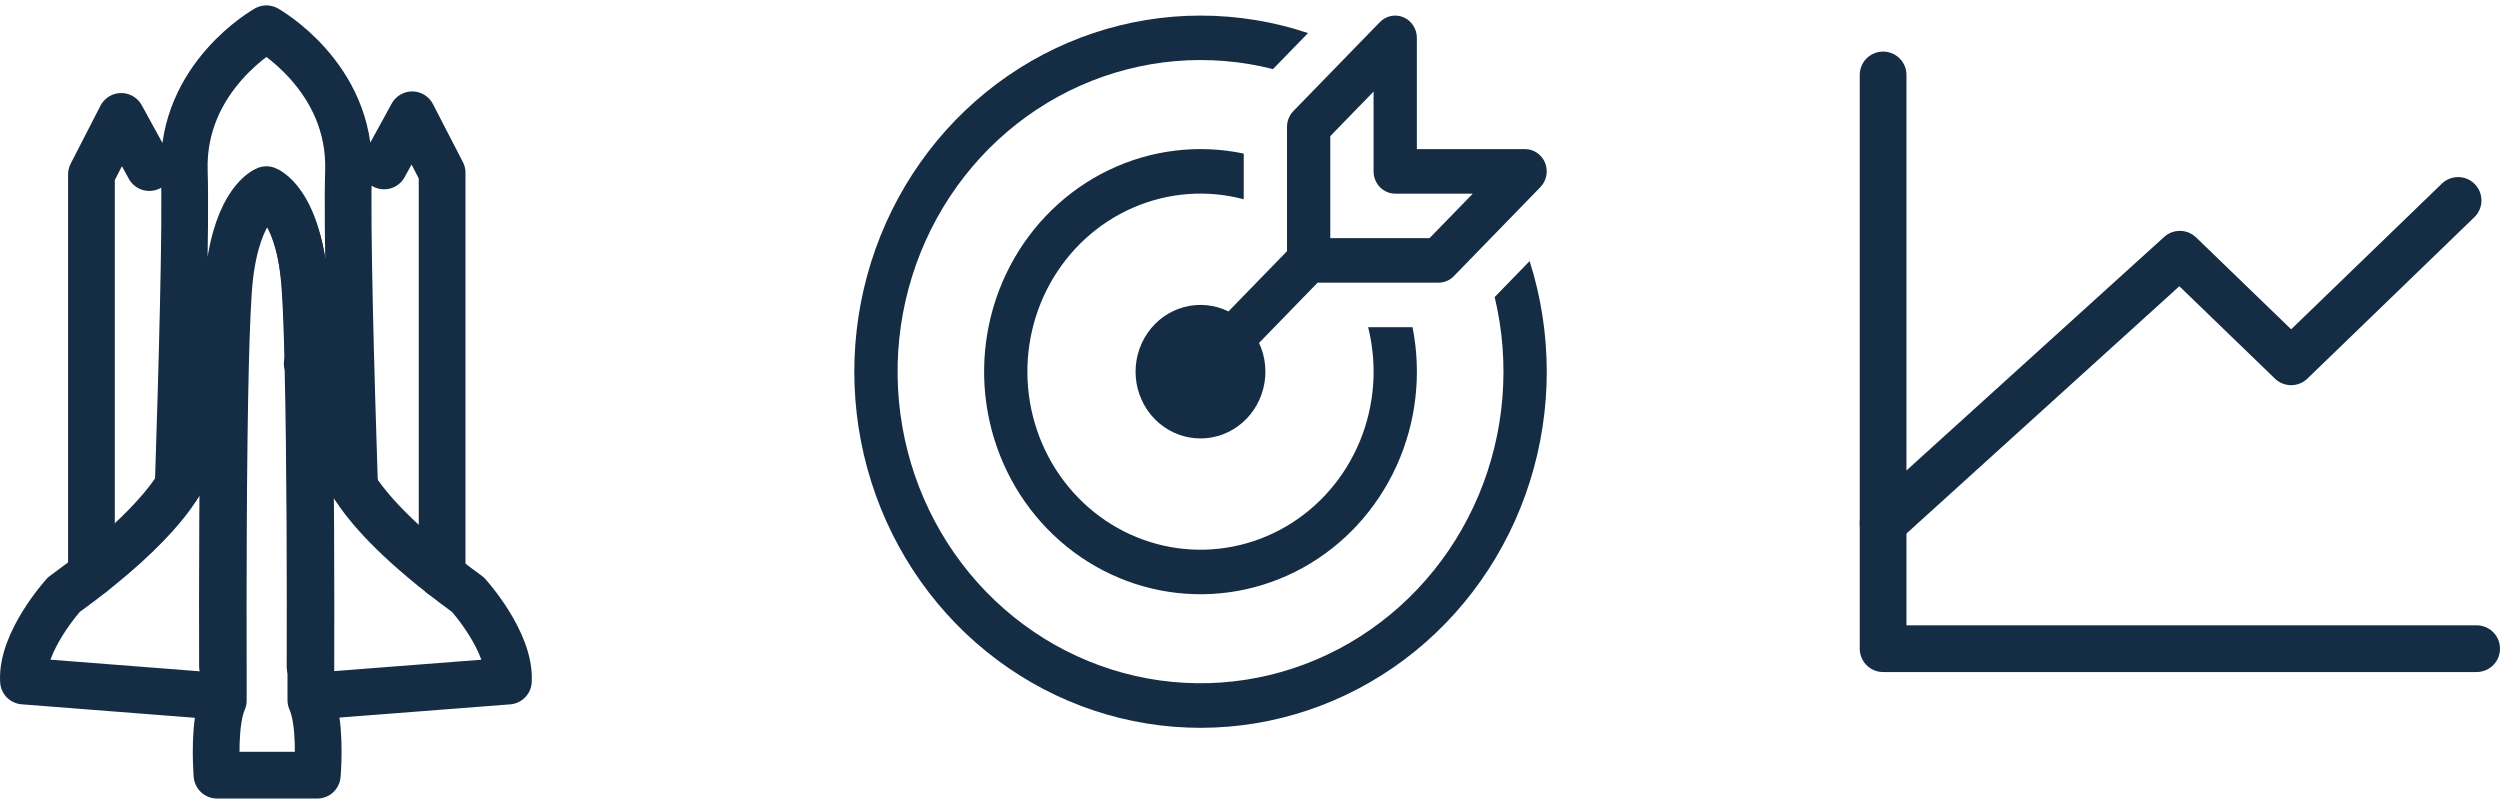
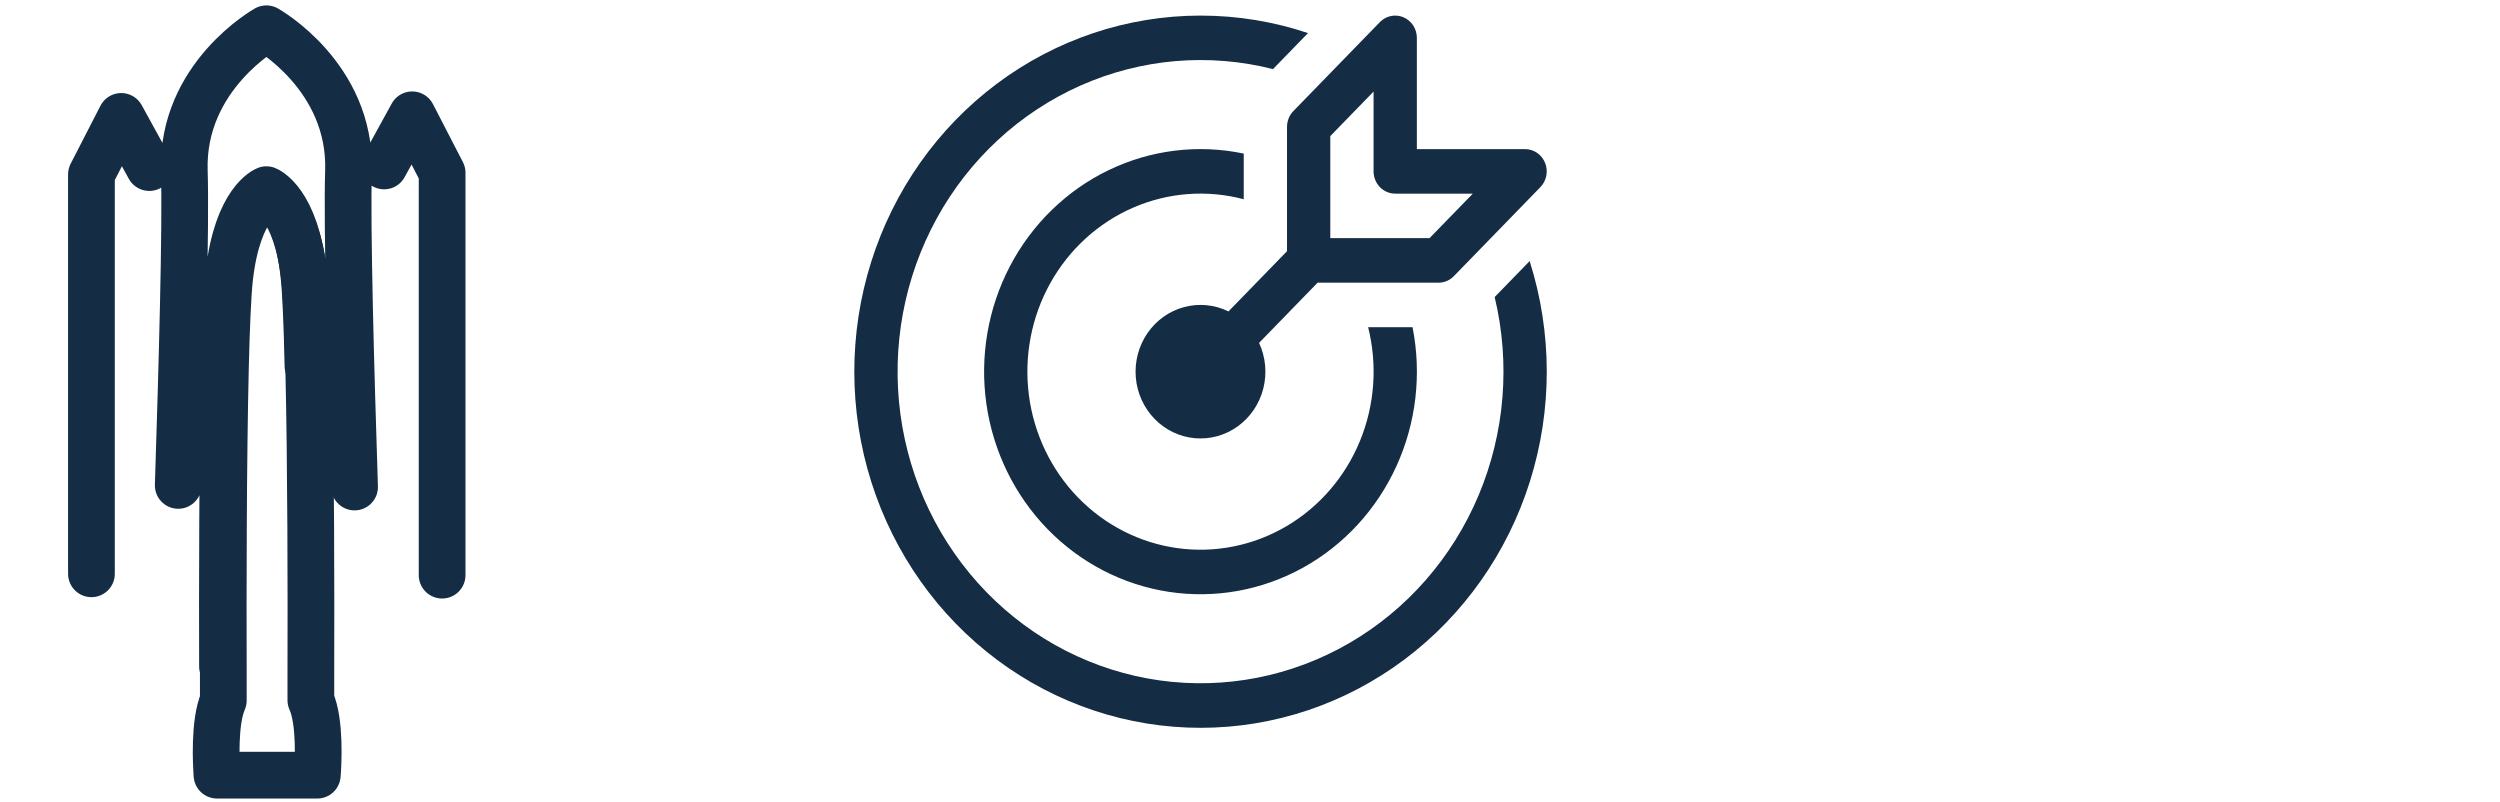
<svg xmlns="http://www.w3.org/2000/svg" width="321" height="103" viewBox="0 0 321 103" fill="none">
  <path d="M180.207 2.218C179.7 2.002 179.141 1.945 178.602 2.055C178.063 2.164 177.567 2.436 177.179 2.836L166.065 14.267C165.807 14.533 165.602 14.848 165.463 15.196C165.324 15.543 165.253 15.915 165.253 16.29V32.254L157.735 39.987C155.96 39.116 153.944 38.917 152.041 39.427C150.138 39.937 148.472 41.122 147.336 42.774C146.201 44.425 145.67 46.436 145.837 48.451C146.004 50.466 146.858 52.356 148.248 53.786C149.638 55.216 151.476 56.095 153.435 56.266C155.394 56.438 157.349 55.892 158.955 54.724C160.56 53.556 161.713 51.842 162.208 49.885C162.704 47.928 162.511 45.853 161.664 44.028L169.182 36.295L184.703 36.295C185.068 36.296 185.429 36.222 185.767 36.079C186.105 35.936 186.411 35.726 186.67 35.461L197.784 24.029C198.173 23.63 198.439 23.12 198.546 22.565C198.654 22.01 198.599 21.434 198.388 20.912C198.178 20.389 197.821 19.942 197.363 19.628C196.905 19.314 196.367 19.147 195.817 19.148H181.924L181.924 4.859C181.924 4.294 181.761 3.741 181.455 3.271C181.15 2.801 180.715 2.434 180.207 2.218ZM176.367 11.758V22.006C176.367 22.764 176.66 23.491 177.181 24.027C177.702 24.563 178.409 24.864 179.146 24.864H189.109L183.552 30.579L170.81 30.579V17.474L176.367 11.758ZM167.948 4.247C163.603 2.79 158.957 2.001 154.139 2.001C144.749 2.003 135.599 5.064 128.004 10.745C120.409 16.425 114.758 24.434 111.861 33.622C108.965 42.81 108.971 52.706 111.88 61.89C114.789 71.074 120.45 79.075 128.053 84.745C135.656 90.415 144.809 93.463 154.2 93.452C163.591 93.441 172.737 90.371 180.327 84.683C187.917 78.996 193.561 70.982 196.45 61.791C199.338 52.6 199.323 42.704 196.406 33.523L191.916 38.141C193.949 46.626 193.227 55.562 189.858 63.584C186.489 71.606 180.66 78.273 173.26 82.567C165.861 86.86 157.298 88.544 148.88 87.361C140.463 86.177 132.653 82.192 126.645 76.013C120.637 69.835 116.761 61.803 115.609 53.145C114.457 44.488 116.092 35.68 120.265 28.068C124.437 20.456 130.918 14.459 138.717 10.993C146.516 7.526 155.204 6.781 163.453 8.871L167.948 4.247ZM159.696 19.72C153.845 18.492 147.764 19.237 142.356 21.843C136.948 24.449 132.5 28.779 129.672 34.189C126.844 39.599 125.786 45.803 126.655 51.881C127.524 57.958 130.274 63.586 134.497 67.93C138.72 72.273 144.192 75.102 150.1 75.996C156.009 76.89 162.041 75.802 167.301 72.893C172.561 69.984 176.77 65.409 179.304 59.847C181.838 54.284 182.562 48.03 181.369 42.011L175.667 42.011C176.885 46.866 176.517 51.999 174.62 56.618C172.723 61.238 169.401 65.088 165.168 67.575C160.934 70.061 156.023 71.048 151.191 70.382C146.359 69.716 141.874 67.434 138.426 63.888C134.979 60.342 132.761 55.729 132.113 50.759C131.465 45.789 132.424 40.737 134.842 36.383C137.26 32.029 141.003 28.613 145.494 26.661C149.985 24.71 154.976 24.331 159.696 25.584V19.72Z" fill="#142C44" />
  <path d="M19.171 21.516L15.567 14.948L11.741 22.392V73.675M56.768 73.85V22.185L52.926 14.741L49.322 21.308M22.886 62.325C23.378 47.149 23.887 28.912 23.664 21.962C23.283 9.799 34.207 3.694 34.207 3.694C34.207 3.694 45.13 9.799 44.749 21.962C44.527 28.944 45.035 47.308 45.527 62.532C45.035 61.751 44.876 61.336 44.876 61.336L39.541 46.974V46.958C39.43 41.665 39.255 37.377 39.001 35.177C37.954 25.756 34.207 24.353 34.207 24.353C34.207 24.353 30.444 25.756 29.38 35.177C29.142 37.345 28.967 41.538 28.84 46.703C28.554 58.722 28.538 76.05 28.57 85.567" stroke="#142C44" stroke-width="6" stroke-miterlimit="10" stroke-linecap="round" stroke-linejoin="round" />
-   <path d="M27.518 89.35L3.012 87.443C2.718 82.383 8.2 76.351 8.2 76.351C21.299 66.887 23.415 61.335 23.415 61.335L28.84 46.698M39.811 85.567C39.843 76.13 39.827 58.977 39.541 46.974L44.876 61.336C44.876 61.336 45.035 61.751 45.527 62.532V62.548M39.446 46.703L39.541 46.958V46.974M45.527 62.548C46.686 64.397 49.671 68.303 56.768 73.85C57.784 74.647 58.895 75.492 60.086 76.353C60.086 76.353 65.564 82.379 65.278 87.448L40.764 89.345" stroke="#142C44" stroke-width="6" stroke-miterlimit="10" stroke-linecap="round" stroke-linejoin="round" />
  <path d="M27.847 99.371C27.863 99.467 27.863 99.531 27.863 99.531H40.739C40.739 99.531 40.739 99.467 40.755 99.355C40.834 98.271 41.184 92.692 39.914 89.902V86.076C39.945 76.639 39.93 59.487 39.644 47.483V47.467C39.533 42.175 39.358 37.887 39.104 35.687C38.056 26.266 34.309 24.863 34.309 24.863C34.309 24.863 30.546 26.266 29.483 35.687C29.244 37.855 29.07 42.047 28.943 47.212C28.657 59.232 28.641 76.56 28.673 86.076V89.95C27.434 92.756 27.784 98.319 27.847 99.371Z" stroke="#142C44" stroke-width="6" stroke-miterlimit="10" stroke-linecap="round" stroke-linejoin="round" />
-   <path d="M318 83.29H241.79V9.621" stroke="#142C44" stroke-width="6" stroke-linecap="round" stroke-linejoin="round" />
-   <path d="M241.79 67.175L279.895 32.643L294.184 46.456L315.618 25.736" stroke="#142C44" stroke-width="6" stroke-linecap="round" stroke-linejoin="round" />
</svg>